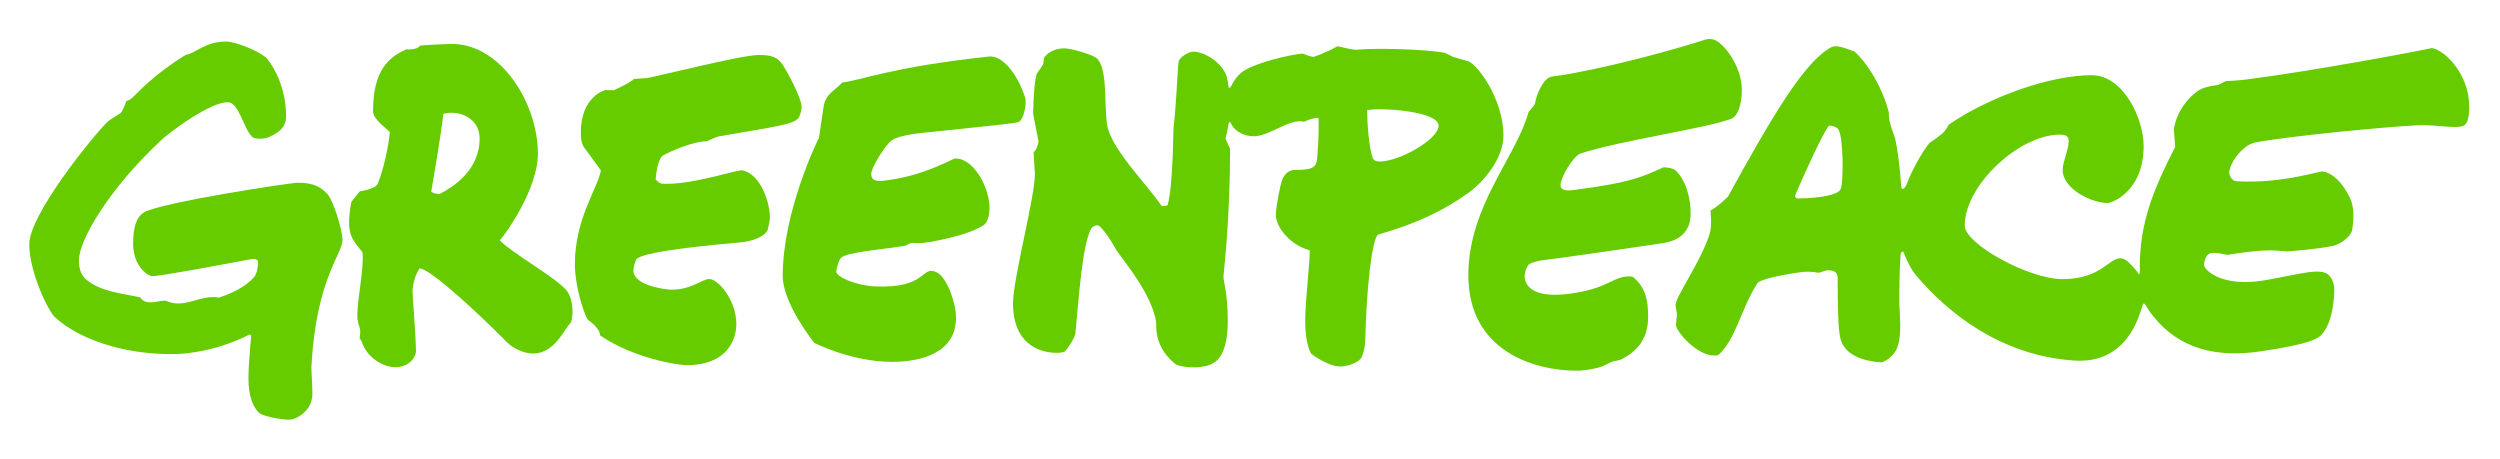
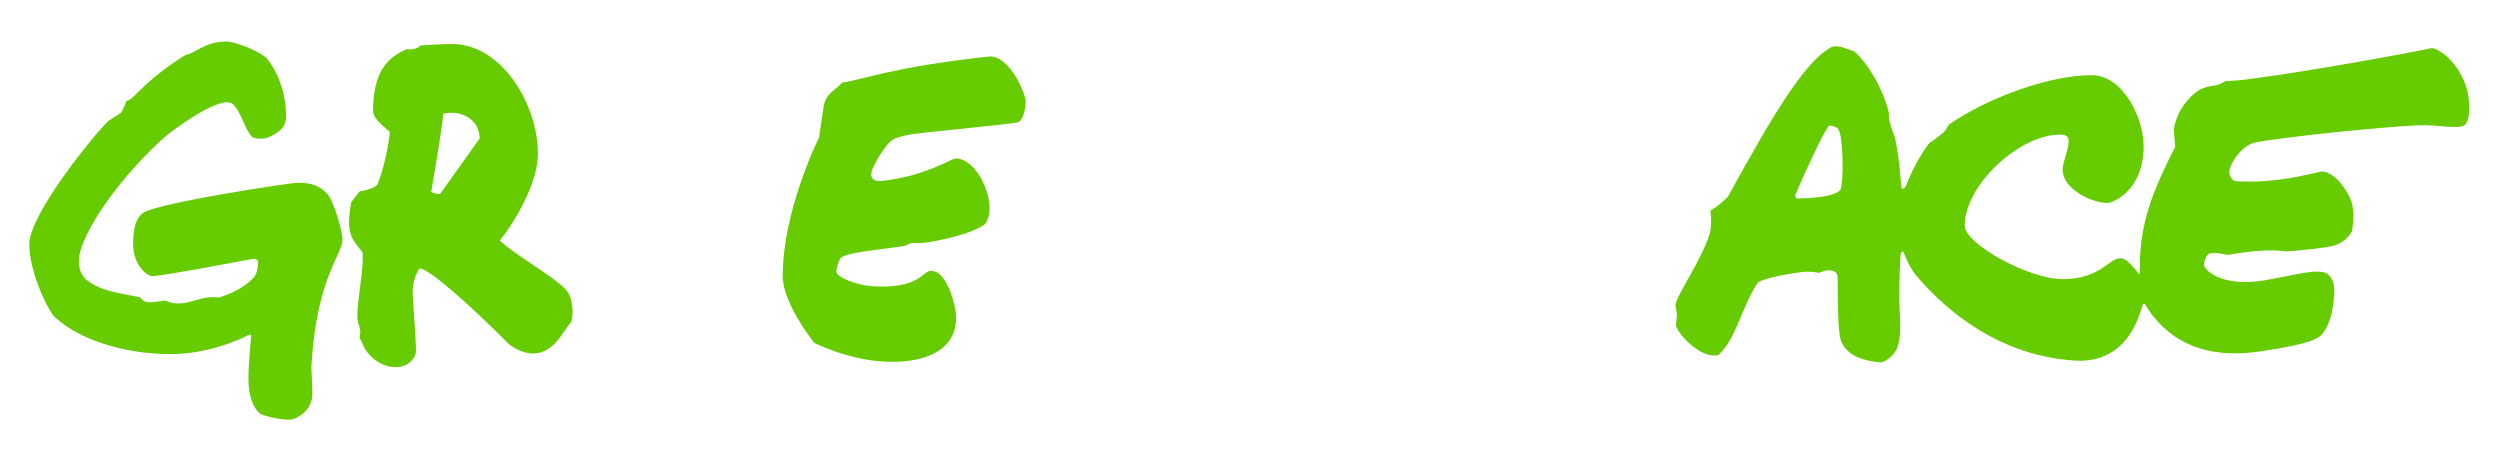
<svg xmlns="http://www.w3.org/2000/svg" width="218" height="40" viewBox="0 0 218 40" fill="none">
-   <path d="M69.58 10.354C68.977 10.863 67.961 10.985 62.682 11.892C62.682 11.892 62.479 11.913 61.64 12.321C60.413 12.314 58.411 13.223 57.819 13.551C57.572 13.688 57.269 14.373 57.172 15.64C57.523 16.058 57.708 16.028 58.159 16.028C60.687 16.028 64.297 14.776 64.734 14.852C66.376 15.213 67.139 17.715 67.139 19.004C67.139 19.147 66.979 19.94 66.945 20.031C66.74 20.574 65.751 21.028 64.557 21.135C58.873 21.646 56.216 22.083 55.558 22.54C55.428 22.63 55.233 23.252 55.233 23.595C55.233 24.918 58.08 25.259 58.562 25.259C60.326 25.259 61.209 24.332 61.852 24.332C62.625 24.332 64.209 26.177 64.209 28.253C64.209 29.615 63.403 31.842 59.886 31.842C58.971 31.842 55.104 31.171 52.323 29.242C52.323 29.242 52.406 28.684 51.243 27.868C50.851 27.204 50.128 24.851 50.128 23.052C50.128 19.059 52.128 16.407 52.399 14.86C52.399 14.86 51.447 13.537 51.075 13.048C50.869 12.777 50.649 12.547 50.649 11.549C50.649 8.435 52.716 7.853 52.816 7.853L53.535 7.865C53.535 7.865 55.062 7.173 55.269 6.884L56.399 6.809C57.068 6.726 64.636 4.795 66.145 4.795C67.351 4.795 67.82 4.99 68.297 5.716C68.614 6.201 69.902 8.523 69.902 9.354C69.901 9.549 69.737 10.22 69.58 10.354Z" fill="#66CC00" />
  <path d="M73.328 22.486C73.157 22.651 72.968 23.279 72.924 23.654C72.869 24.13 74.633 24.89 76.232 24.971C80.913 25.207 80.311 23.074 81.68 23.746C82.576 24.185 83.367 26.417 83.367 27.719C83.367 30.711 80.421 31.554 77.805 31.554C74.22 31.554 71.011 29.9 71.011 29.9C71.011 29.9 68.253 26.506 68.253 24.064C68.253 18.462 71.267 12.294 71.417 12.002C71.417 12.002 71.664 10.39 71.811 9.347C71.976 8.167 72.78 7.927 73.454 7.189C74.986 7.036 77.709 5.843 86.253 4.928C87.332 4.813 88.676 6.289 89.4 8.527C89.528 8.922 89.318 10.487 88.779 10.651C88.458 10.749 87.601 10.846 80.691 11.559C79.501 11.681 78.264 11.88 77.769 12.229C77.217 12.618 76.161 14.353 76.011 14.935C75.856 15.533 76.164 15.852 76.939 15.771C80.581 15.388 83.037 13.816 83.318 13.816C84.619 13.816 85.853 15.526 86.218 17.399C86.43 18.492 86.134 19.401 85.782 19.627C84.72 20.308 83.019 20.737 81.214 21.082C80.43 21.232 79.874 21.208 79.556 21.181C79.4 21.167 79.021 21.428 78.801 21.459C76.165 21.823 73.792 22.039 73.328 22.486Z" fill="#66CC00" />
-   <path d="M151.887 7.846C151.887 9.246 151.477 10.165 150.973 10.356C148.747 11.198 141.275 12.248 137.826 13.383C137.199 13.589 136.078 15.445 136.078 16.167C136.078 16.539 136.509 16.663 137.155 16.579C142.135 15.93 143 15.507 145.079 14.586C145.428 14.609 145.926 14.651 146.215 14.957C146.812 15.589 147.422 16.832 147.422 18.642C147.422 19.747 146.93 20.914 144.98 21.205C142.4 21.59 136.469 22.456 134.73 22.662C133.857 22.766 133.352 22.988 133.274 23.1C132.492 24.212 132.801 26.546 138.123 25.394C140.356 24.91 140.799 24.101 142.064 24.101C142.147 24.101 142.302 24.116 142.392 24.143C143.478 25.051 143.716 26.133 143.716 27.61C143.716 29.369 142.954 30.541 141.379 31.337C141.251 31.402 140.662 31.516 140.605 31.526C140.539 31.538 139.824 31.939 139.482 32.029C138.551 32.276 137.844 32.325 137.502 32.325C133.851 32.325 128.04 30.666 128.04 24.004C128.04 17.961 132.195 13.739 133.298 9.745C133.298 9.745 133.582 9.464 133.851 9.054C133.93 8.366 134.559 6.755 135.345 6.672C137.295 6.467 143.305 5.176 148.607 3.482C149.052 3.34 149.446 3.389 149.784 3.625C150.709 4.27 151.887 6.049 151.887 7.846Z" fill="#66CC00" />
-   <path d="M49.36 25.274C48.278 24.072 44.784 22.173 43.585 20.963C44.101 20.383 46.905 16.483 46.905 13.401C46.905 9.048 43.709 3.832 39.407 3.832C39.407 3.832 38.154 3.854 36.634 3.971C36.358 4.394 35.441 4.297 35.441 4.297C33.93 4.968 32.53 6.09 32.53 9.691C32.53 10.336 33.443 11.005 33.995 11.507C33.893 12.664 33.486 14.656 32.949 16.007C32.755 16.496 31.361 16.689 31.361 16.689L30.627 17.627C30.15 20.421 30.636 20.754 31.613 22.01C31.743 23.485 31.16 26.041 31.16 27.493C31.16 28.54 31.564 28.426 31.352 29.503C31.352 29.503 31.518 29.681 31.601 29.931C31.973 31.038 33.254 32.017 34.48 32.017C35.739 32.017 36.272 31.079 36.272 30.637C36.272 29.397 35.949 25.605 35.979 25.259C36.084 24.063 36.586 23.406 36.586 23.406C37.412 23.406 41.089 26.701 44.227 29.861C44.701 30.338 45.644 30.827 46.479 30.827C48.389 30.827 49.174 28.699 49.72 28.208C50.021 27.825 50.06 26.052 49.36 25.274ZM38.399 16.885C38.217 16.982 37.671 16.796 37.602 16.73C37.602 16.73 38.57 11.131 38.654 9.926C40.016 9.552 41.825 10.293 41.825 12.073C41.824 13.611 41.106 15.453 38.399 16.885Z" fill="#66CC00" />
-   <path d="M128.096 5.36L126.724 4.966L126.016 4.612C124.179 4.256 119.746 4.184 118.265 4.336C118.015 4.361 117.041 4.124 116.625 4.031C115.517 4.665 114.541 4.957 114.541 4.957C114.291 4.957 113.585 4.673 113.585 4.673C112.536 4.753 109.777 5.399 108.526 6.133C107.945 6.474 107.561 7.107 107.38 7.463C107.371 7.478 107.365 7.494 107.358 7.511C107.314 7.612 107.145 7.782 107.119 7.509C107.09 7.246 107.049 6.965 106.995 6.764C106.649 5.491 105.045 4.506 104.071 4.506C103.676 4.506 102.847 4.943 102.772 5.41C102.677 5.999 102.613 8.64 102.329 11.205C102.3 11.463 102.297 16.294 101.808 17.901C101.696 17.925 101.348 18.049 101.241 17.889C100.013 16.061 96.799 12.9 96.526 10.806C96.274 8.873 96.595 5.83 95.586 5.044C95.213 4.753 93.42 4.215 92.793 4.215C92.033 4.215 91.39 4.546 91.043 5.025L90.963 5.61L90.406 6.442C90.237 6.983 90.139 7.912 90.085 9.914L90.554 12.293C90.554 12.293 90.541 12.843 90.125 13.317L90.245 15.152C90.245 17.218 88.333 24.315 88.333 26.454C88.333 31.261 92.585 30.867 92.831 30.663C93.136 30.409 93.743 29.383 93.772 29.087C94.059 26.247 94.354 21.402 95.13 19.979C95.288 19.689 95.692 19.548 95.9 19.742C96.58 20.376 97.334 21.804 97.429 21.936C98.185 22.997 100.39 25.639 100.804 28.013C100.839 28.212 100.801 28.692 100.867 29.063C101.009 29.872 101.356 30.811 102.465 31.723C102.767 31.972 103.974 32.12 104.783 31.983C105.591 31.846 107.062 31.69 107.062 27.939C107.062 25.505 106.658 24.529 106.689 24.06C106.72 23.591 107.264 19.141 107.264 12.955C107.264 12.955 106.975 12.397 106.865 12.059C107.015 11.527 107.09 11.107 107.128 10.823C107.15 10.67 107.231 10.557 107.292 10.684C107.337 10.773 107.391 10.872 107.451 10.967C107.765 11.46 108.481 11.885 109.331 11.885C110.68 11.885 112.447 10.326 113.67 10.607C113.837 10.646 114.018 10.352 114.978 10.271C115 10.847 115.01 12.098 114.852 13.836C114.779 14.639 114.409 14.816 112.899 14.816C112.348 14.816 111.999 15.248 111.838 15.597C111.638 16.033 111.251 18.13 111.251 18.707C111.251 19.882 112.579 21.395 114.193 21.82C114.293 22.311 113.812 26.104 113.812 28.011C113.812 29.919 114.272 30.782 114.355 30.86C114.469 30.965 115.834 31.956 116.881 31.956C117.668 31.956 118.56 31.509 118.713 31.196C118.804 31.014 119.031 30.509 119.053 29.566C119.153 25.207 119.65 20.61 120.203 20.449C122.856 19.676 125.425 18.697 128.05 16.811C129.403 15.839 131.103 13.817 131.103 11.794C131.102 9.146 129.366 6.161 128.096 5.36ZM120.304 14.085C119.971 14.084 119.761 13.98 119.673 13.71C119.359 12.741 119.218 10.693 119.218 9.603C120.374 9.365 125.449 9.675 125.449 10.967C125.449 12.133 122.036 14.091 120.304 14.085Z" fill="#66CC00" />
+   <path d="M49.36 25.274C48.278 24.072 44.784 22.173 43.585 20.963C44.101 20.383 46.905 16.483 46.905 13.401C46.905 9.048 43.709 3.832 39.407 3.832C39.407 3.832 38.154 3.854 36.634 3.971C36.358 4.394 35.441 4.297 35.441 4.297C33.93 4.968 32.53 6.09 32.53 9.691C32.53 10.336 33.443 11.005 33.995 11.507C33.893 12.664 33.486 14.656 32.949 16.007C32.755 16.496 31.361 16.689 31.361 16.689L30.627 17.627C30.15 20.421 30.636 20.754 31.613 22.01C31.743 23.485 31.16 26.041 31.16 27.493C31.16 28.54 31.564 28.426 31.352 29.503C31.352 29.503 31.518 29.681 31.601 29.931C31.973 31.038 33.254 32.017 34.48 32.017C35.739 32.017 36.272 31.079 36.272 30.637C36.272 29.397 35.949 25.605 35.979 25.259C36.084 24.063 36.586 23.406 36.586 23.406C37.412 23.406 41.089 26.701 44.227 29.861C44.701 30.338 45.644 30.827 46.479 30.827C48.389 30.827 49.174 28.699 49.72 28.208C50.021 27.825 50.06 26.052 49.36 25.274ZM38.399 16.885C38.217 16.982 37.671 16.796 37.602 16.73C37.602 16.73 38.57 11.131 38.654 9.926C40.016 9.552 41.825 10.293 41.825 12.073Z" fill="#66CC00" />
  <path d="M29.866 20.905C29.866 20.13 29.1 17.526 28.541 16.907C27.832 16.122 26.999 15.935 25.975 15.935C25.3 15.935 13.964 17.661 12.543 18.53C11.863 18.946 11.608 19.897 11.608 21.279C11.608 23.216 12.901 24.078 13.269 24.078C14.097 24.078 19.853 22.975 21.921 22.595C22.346 22.517 22.511 22.691 22.506 22.86C22.506 23.358 22.363 23.94 22.139 24.187C21.337 25.072 20.127 25.615 19.084 25.951C17.452 25.641 16.077 27.012 14.438 26.213C13.731 26.204 12.713 26.709 12.227 25.929C10.582 25.566 8.825 25.455 7.508 24.377C7.011 23.912 6.881 23.362 6.881 22.696C6.881 20.937 9.538 16.421 14.059 12.221C14.997 11.35 18.365 8.912 19.848 8.912C20.84 8.912 21.186 11.096 21.974 11.924C22.169 12.129 22.991 12.151 23.397 11.976C24.265 11.603 24.946 11.14 24.946 10.133C24.946 7.877 24.051 6.044 23.304 5.138C22.832 4.565 20.611 3.623 19.72 3.623C17.821 3.623 16.929 4.737 16.231 4.764C13.419 6.47 12.081 8.038 11.508 8.548C11.284 8.747 11.004 8.82 11.004 8.82C11.004 8.82 10.831 9.437 10.544 9.837C10.44 9.899 9.452 10.545 9.452 10.545C8.156 11.786 2.553 18.703 2.553 21.289C2.553 23.716 4.186 27.103 4.788 27.657C6.839 29.549 10.645 30.879 14.936 30.879C17.943 30.879 20.741 29.708 21.58 29.252C21.785 29.135 21.924 29.151 21.901 29.372C21.873 29.621 21.838 29.966 21.822 30.241C21.803 30.53 21.663 31.983 21.663 32.966C21.663 34.688 22.137 35.571 22.616 36.026C22.837 36.235 24.304 36.597 25.262 36.597C25.737 36.597 27.24 35.896 27.24 34.353C27.24 33.458 27.138 32.256 27.154 31.965C27.572 24.286 29.866 22.175 29.866 20.905Z" fill="#66CC00" />
  <path d="M215.174 8.024C214.753 6.166 213.302 4.464 212.077 4.191C210.972 4.437 201.892 6.156 195.925 6.927C195.103 7.033 194.088 7.072 194.088 7.072L193.408 7.414C193.408 7.414 192.218 7.516 191.65 7.925C190.878 8.483 189.842 9.568 189.56 11.263L189.677 12.805C187.833 16.423 186.59 19.33 186.59 23.272C186.59 23.349 186.593 23.436 186.599 23.524C186.603 23.815 186.569 23.959 186.488 23.886C186.396 23.744 186.278 23.576 186.151 23.434C185.44 22.631 185.203 22.524 184.875 22.524C183.895 22.524 183.156 24.34 179.859 24.34C176.892 24.34 171.325 21.27 171.325 19.669C171.325 16.145 176.076 11.742 179.612 11.742C180.231 11.742 180.391 11.917 180.391 12.334C180.391 13.03 179.862 14.12 179.862 14.812C179.862 16.494 182.426 17.703 183.772 17.703C184.16 17.703 186.926 16.698 186.926 12.731C186.926 10.4 185.204 6.556 182.376 6.556C178.819 6.556 173.488 8.419 169.919 10.878C169.919 10.878 169.731 11.311 169.419 11.601C169.107 11.891 168.247 12.464 168.247 12.464C167.397 13.543 166.718 14.977 166.486 15.496C166.418 15.649 166.339 15.847 166.262 16.052C166.262 16.053 166.261 16.053 166.261 16.055C166.107 16.458 165.856 16.594 165.8 16.358C165.779 16.155 165.755 15.896 165.728 15.564C165.608 14.066 165.48 13.155 165.251 12.048C165.251 12.048 164.853 10.984 164.749 10.498C164.719 10.359 164.702 9.774 164.702 9.774C163.87 6.627 161.918 4.566 161.646 4.468C160.355 4.003 160.033 3.883 159.471 4.237C157.264 5.626 154.676 9.858 150.694 17.12C150.694 17.12 150.054 17.835 149.155 18.363C149.261 19.476 149.189 20.062 149.087 20.382C148.295 22.882 146.002 26.015 146.105 26.659L146.231 27.421L146.144 28.324C146.144 28.905 147.959 31.001 149.475 31.001C149.6 31.001 149.741 30.989 149.826 30.966C151.35 29.63 151.789 27.032 153.148 24.85C153.298 24.609 153.348 24.566 153.714 24.431C154.589 24.107 156.362 23.811 157.137 23.719C157.912 23.627 158.591 23.791 158.591 23.791L159.267 23.571C159.902 23.535 160.244 23.724 160.244 24.228C160.244 26.688 160.295 28.696 160.465 29.445C160.732 30.628 161.841 31.436 164.038 31.602C164.279 31.602 165.177 31.069 165.452 30.278C165.889 29.023 165.62 27.436 165.62 26.072C165.62 24.032 165.684 22.817 165.74 22.153C165.789 21.93 165.952 21.862 166.023 22.071C166.023 22.072 166.024 22.073 166.024 22.074C166.236 22.63 166.607 23.454 167.106 24.043C169.845 27.27 174.479 31.043 180.949 31.444C183.528 31.603 185.427 30.308 186.423 27.805C186.639 27.261 186.791 26.784 186.871 26.514C186.923 26.44 187.02 26.466 187.095 26.601C187.095 26.601 187.095 26.601 187.096 26.602C187.225 26.834 187.443 27.179 187.783 27.602C190.008 30.367 193.168 31.228 197.15 30.634C201.588 29.972 202.191 29.523 202.566 29.043C203.184 28.251 203.417 27.058 203.505 26.107C203.57 25.401 203.66 24.566 203.053 23.969C202.365 23.29 200.237 23.978 197.43 24.449C193.71 25.073 192.144 23.522 192.189 23.046C192.216 22.76 192.36 22.179 192.739 22.085C193.11 21.992 193.874 22.142 194.217 22.226C194.358 22.218 196.43 21.832 197.982 21.832C198.552 21.832 199.224 21.916 199.451 21.925C199.451 21.925 201.895 21.747 203.346 21.462C204.235 21.287 205.043 20.512 205.116 20.032C205.333 18.62 205.171 17.771 204.904 17.227C203.879 15.141 202.665 14.906 202.404 14.961C201.111 15.232 198.52 15.985 195.042 15.806C194.619 15.784 194.356 15.294 194.395 14.967C194.504 14.078 195.613 12.619 196.665 12.42C199.456 11.893 207.727 11.077 210.764 10.927C212.666 10.832 214.667 11.406 215.046 10.768C215.492 10.026 215.281 8.498 215.174 8.024ZM160.493 16.518C160.269 16.952 158.942 17.278 156.708 17.308C156.609 17.309 156.499 17.113 156.553 16.989C157.475 14.816 159.263 10.993 159.504 10.964C159.751 10.934 160.131 11.06 160.29 11.262C160.75 11.846 160.777 15.967 160.493 16.518Z" fill="#66CC00" />
</svg>